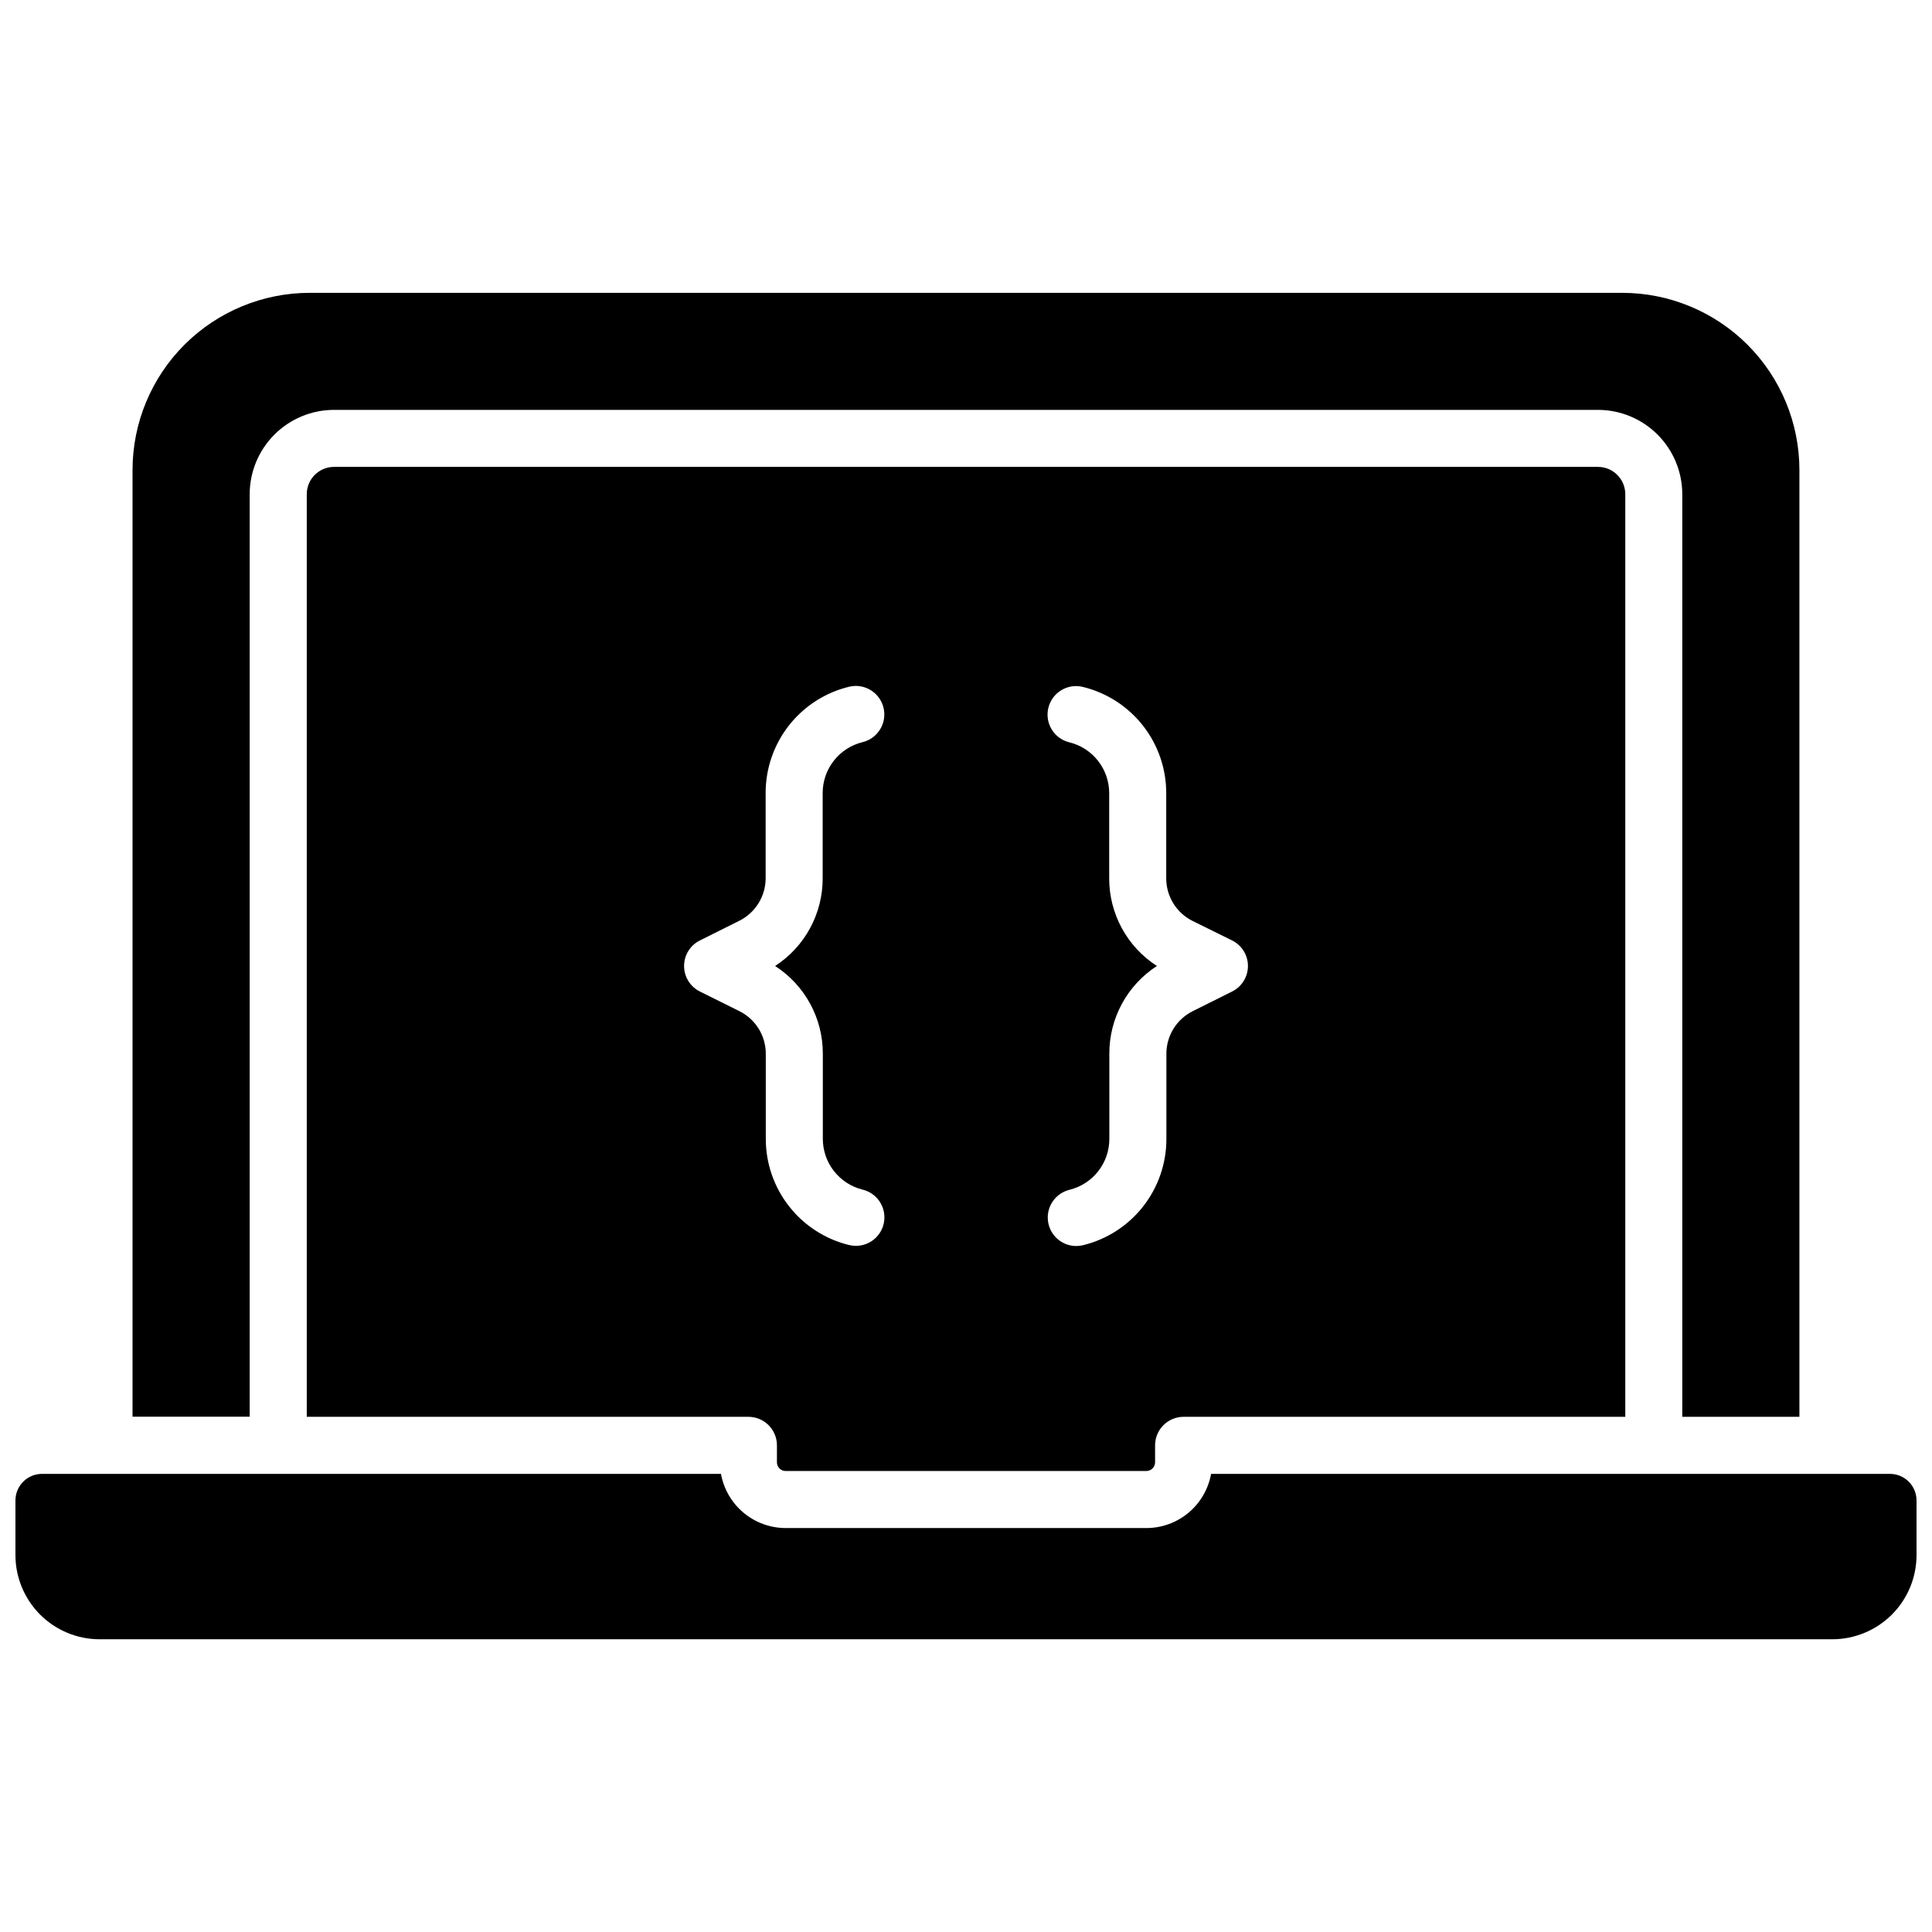
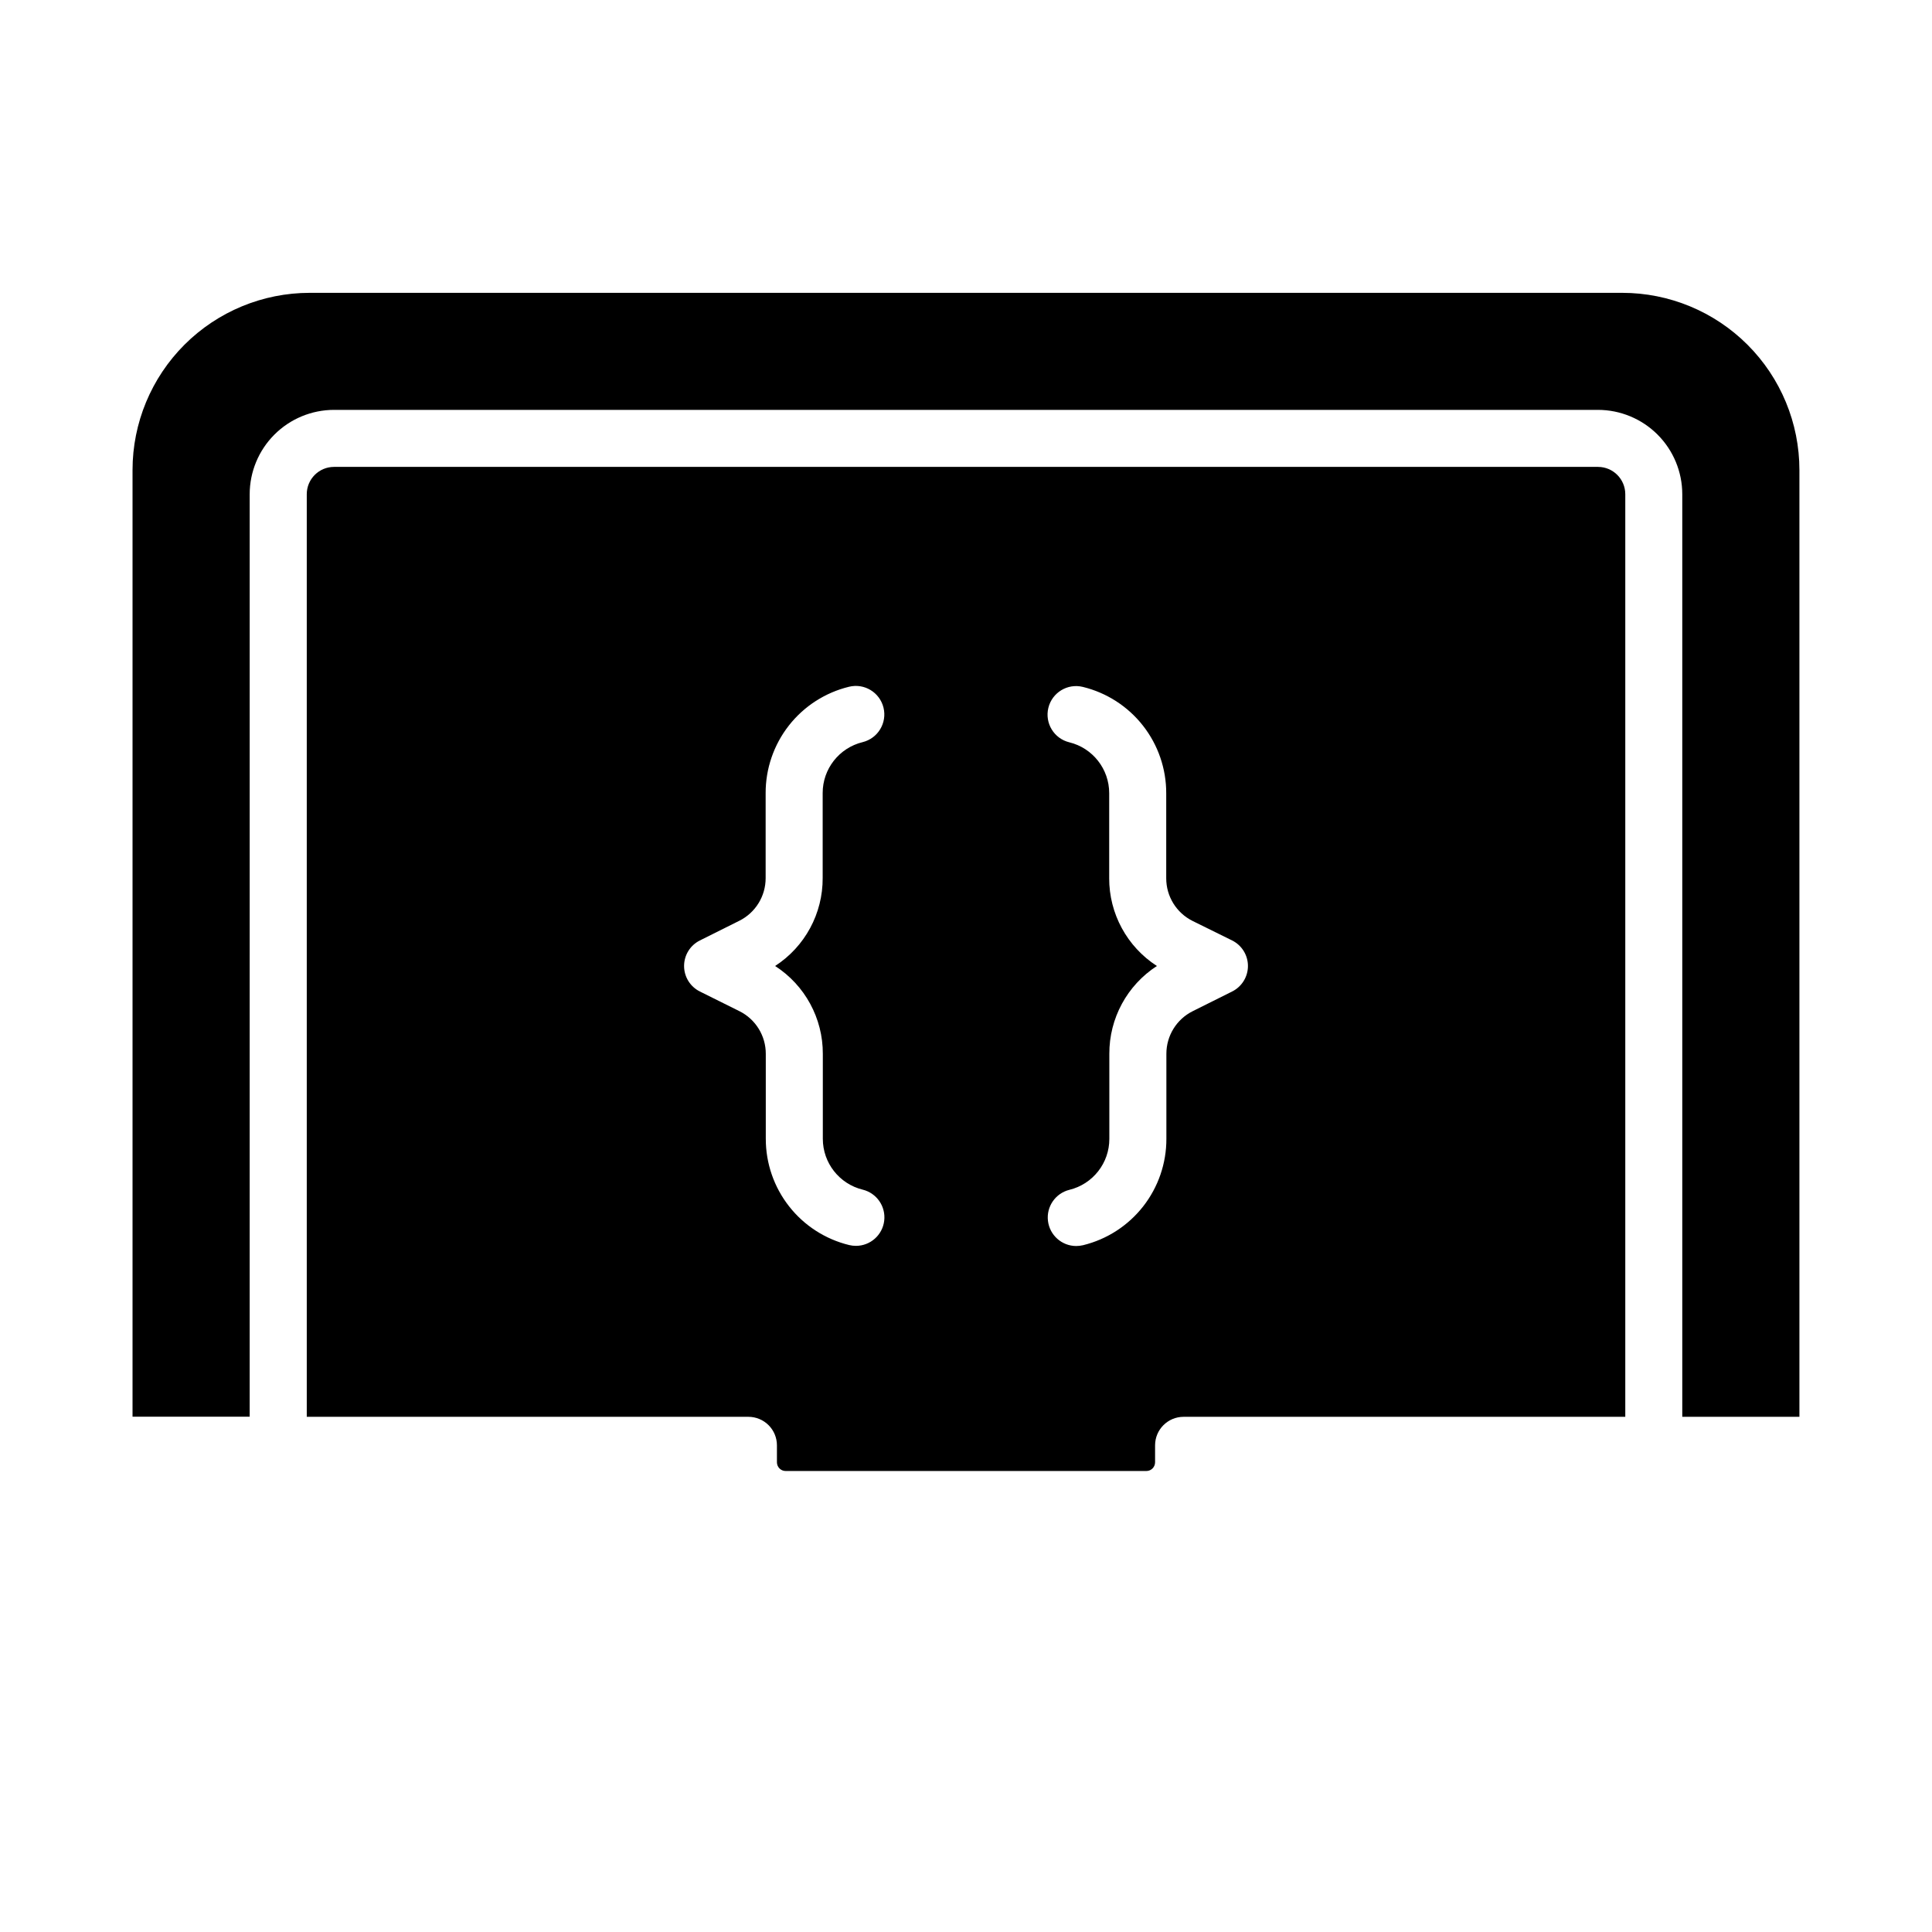
<svg xmlns="http://www.w3.org/2000/svg" width="800px" height="800px" version="1.1" viewBox="144 144 512 512">
  <defs>
    <clipPath id="a">
-       <path d="m148.09 534h503.81v45h-503.81z" />
-     </clipPath>
+       </clipPath>
  </defs>
  <path d="m210.17 274.96c0.008-5.926 2.367-11.602 6.555-15.789s9.863-6.543 15.785-6.551h334.97c5.922 0.008 11.602 2.363 15.789 6.551s6.543 9.863 6.551 15.789v244.51h31.043v-250.9c0-12.457-4.945-24.402-13.754-33.207-8.809-8.809-20.754-13.758-33.211-13.758h-347.81c-12.449 0-24.391 4.945-33.199 13.746-8.805 8.801-13.758 20.738-13.766 33.188v250.9h31.043z" />
  <g clip-path="url(#a)">
-     <path d="m644.85 534.59h-179.9c-0.723 4.019-2.832 7.66-5.961 10.285-3.133 2.621-7.082 4.066-11.168 4.074h-95.625c-4.082-0.008-8.035-1.453-11.164-4.074-3.133-2.625-5.242-6.266-5.965-10.285h-179.92c-3.898 0-7.055 3.156-7.055 7.055v14.438c-0.004 5.926 2.352 11.609 6.539 15.801 4.191 4.188 9.875 6.543 15.801 6.539h459.13c5.926 0.004 11.609-2.352 15.801-6.539 4.191-4.191 6.543-9.875 6.539-15.801v-14.438c0-1.871-0.742-3.664-2.066-4.988-1.32-1.324-3.117-2.066-4.984-2.066z" />
-   </g>
+     </g>
  <path d="m352.19 533.83h95.625-0.004c1.27-0.008 2.293-1.031 2.297-2.301v-4.504c0-4.172 3.387-7.555 7.559-7.555h117.05v-244.51c-0.008-3.988-3.238-7.223-7.227-7.227h-334.97c-3.988 0.004-7.219 3.238-7.223 7.227v244.51h117.04c2.004 0 3.926 0.797 5.344 2.211 1.418 1.418 2.215 3.34 2.215 5.344v4.504c0.004 1.27 1.031 2.293 2.297 2.301zm85.758-157.13v-22.492c0.008-6.398-4.363-11.973-10.578-13.492-4.055-0.992-6.535-5.082-5.543-9.137 0.992-4.055 5.086-6.535 9.137-5.543 6.316 1.539 11.934 5.16 15.941 10.277 4.008 5.117 6.176 11.434 6.156 17.938v22.488c-0.012 4.801 2.699 9.191 6.992 11.324l10.48 5.172c2.562 1.277 4.184 3.894 4.184 6.762 0 2.863-1.621 5.481-4.184 6.758l-10.438 5.211c-4.297 2.137-7.008 6.527-6.992 11.324v22.492c0.02 6.5-2.152 12.82-6.16 17.938-4.008 5.117-9.621 8.738-15.938 10.277-0.594 0.137-1.199 0.207-1.805 0.211-3.816-0.012-7.023-2.867-7.481-6.656-0.457-3.785 1.984-7.32 5.688-8.238 6.215-1.52 10.586-7.094 10.578-13.492v-22.531c-0.043-9.406 4.711-18.184 12.605-23.293-7.91-5.102-12.68-13.883-12.645-23.297zm-91.008 69.082v-22.492c0.016-4.797-2.695-9.188-6.992-11.324l-10.48-5.211c-2.562-1.277-4.18-3.894-4.18-6.758 0-2.867 1.617-5.484 4.18-6.762l10.438-5.211c4.297-2.137 7.008-6.527 6.996-11.324v-22.492c-0.02-6.5 2.148-12.816 6.156-17.938 4.008-5.117 9.625-8.734 15.938-10.273 4.055-0.996 8.148 1.488 9.141 5.539 0.992 4.055-1.488 8.148-5.543 9.141-6.215 1.52-10.586 7.094-10.578 13.492v22.488c0.055 9.422-4.695 18.219-12.605 23.34 7.914 5.098 12.68 13.879 12.645 23.293v22.492c-0.004 6.398 4.363 11.973 10.582 13.492 3.703 0.918 6.141 4.449 5.684 8.238-0.453 3.789-3.664 6.641-7.477 6.652-0.609 0-1.215-0.07-1.805-0.211-6.309-1.535-11.918-5.148-15.926-10.262-4.008-5.109-6.184-11.418-6.172-17.91z" />
</svg>